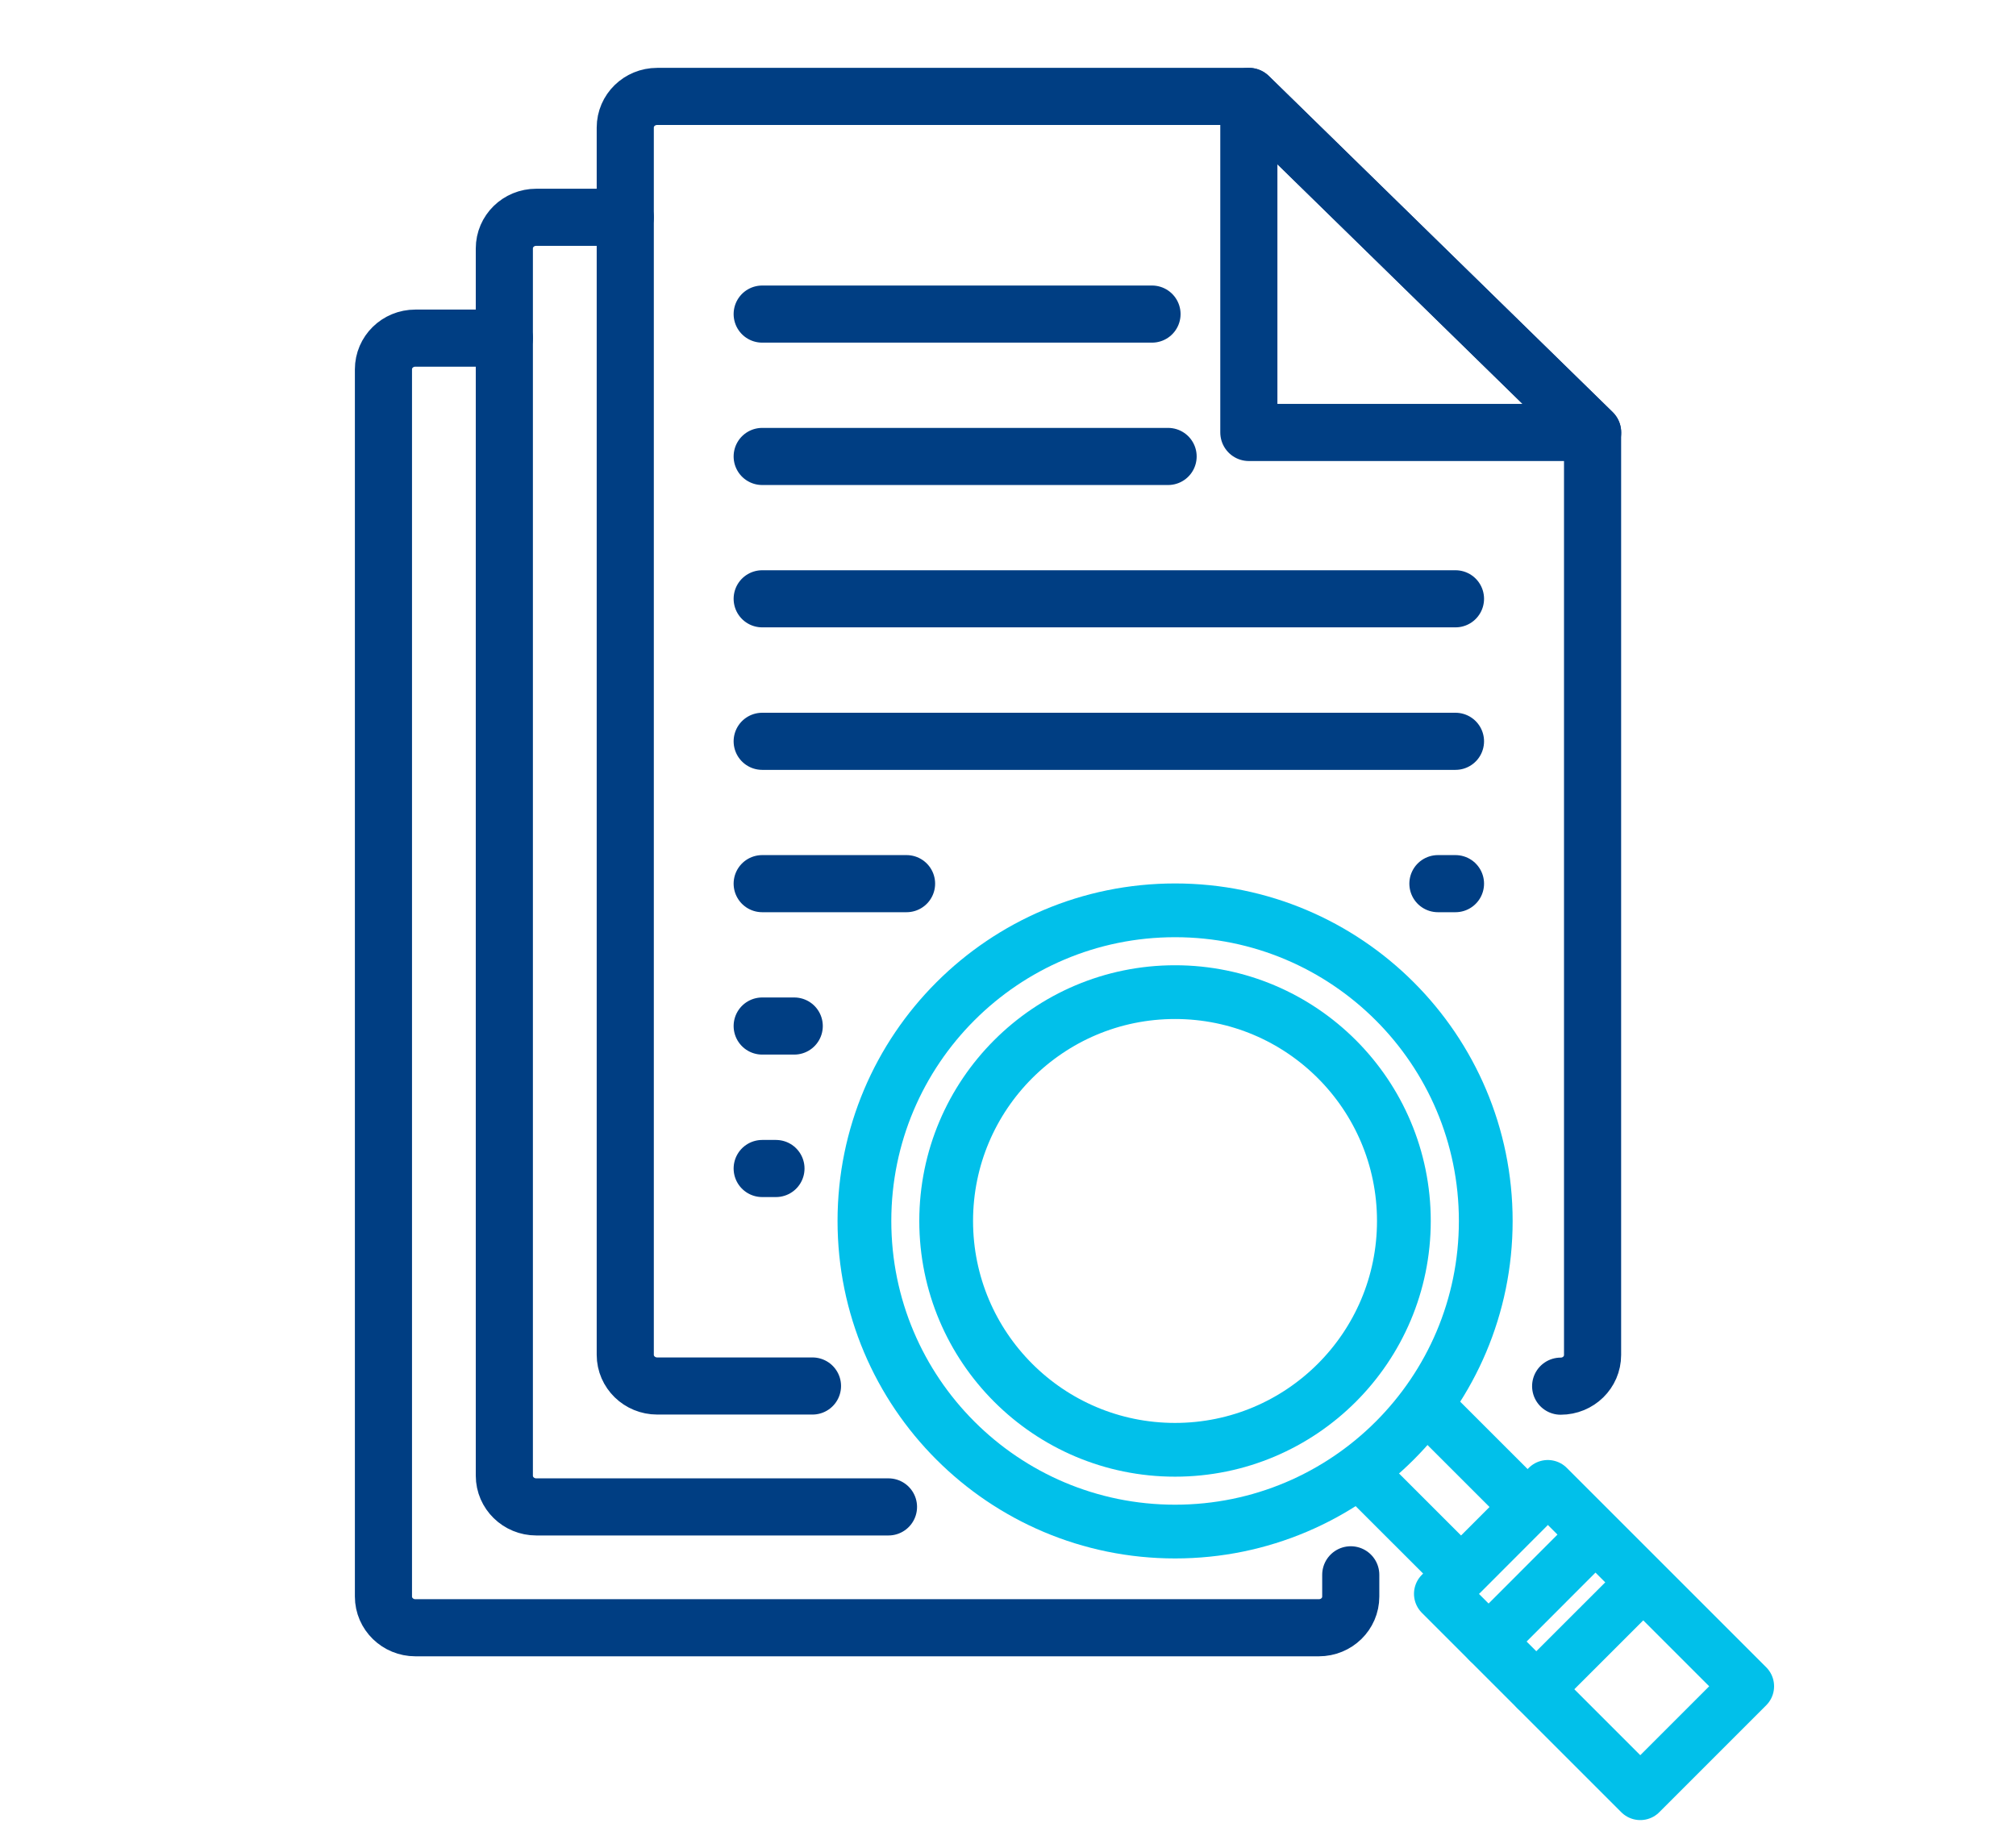
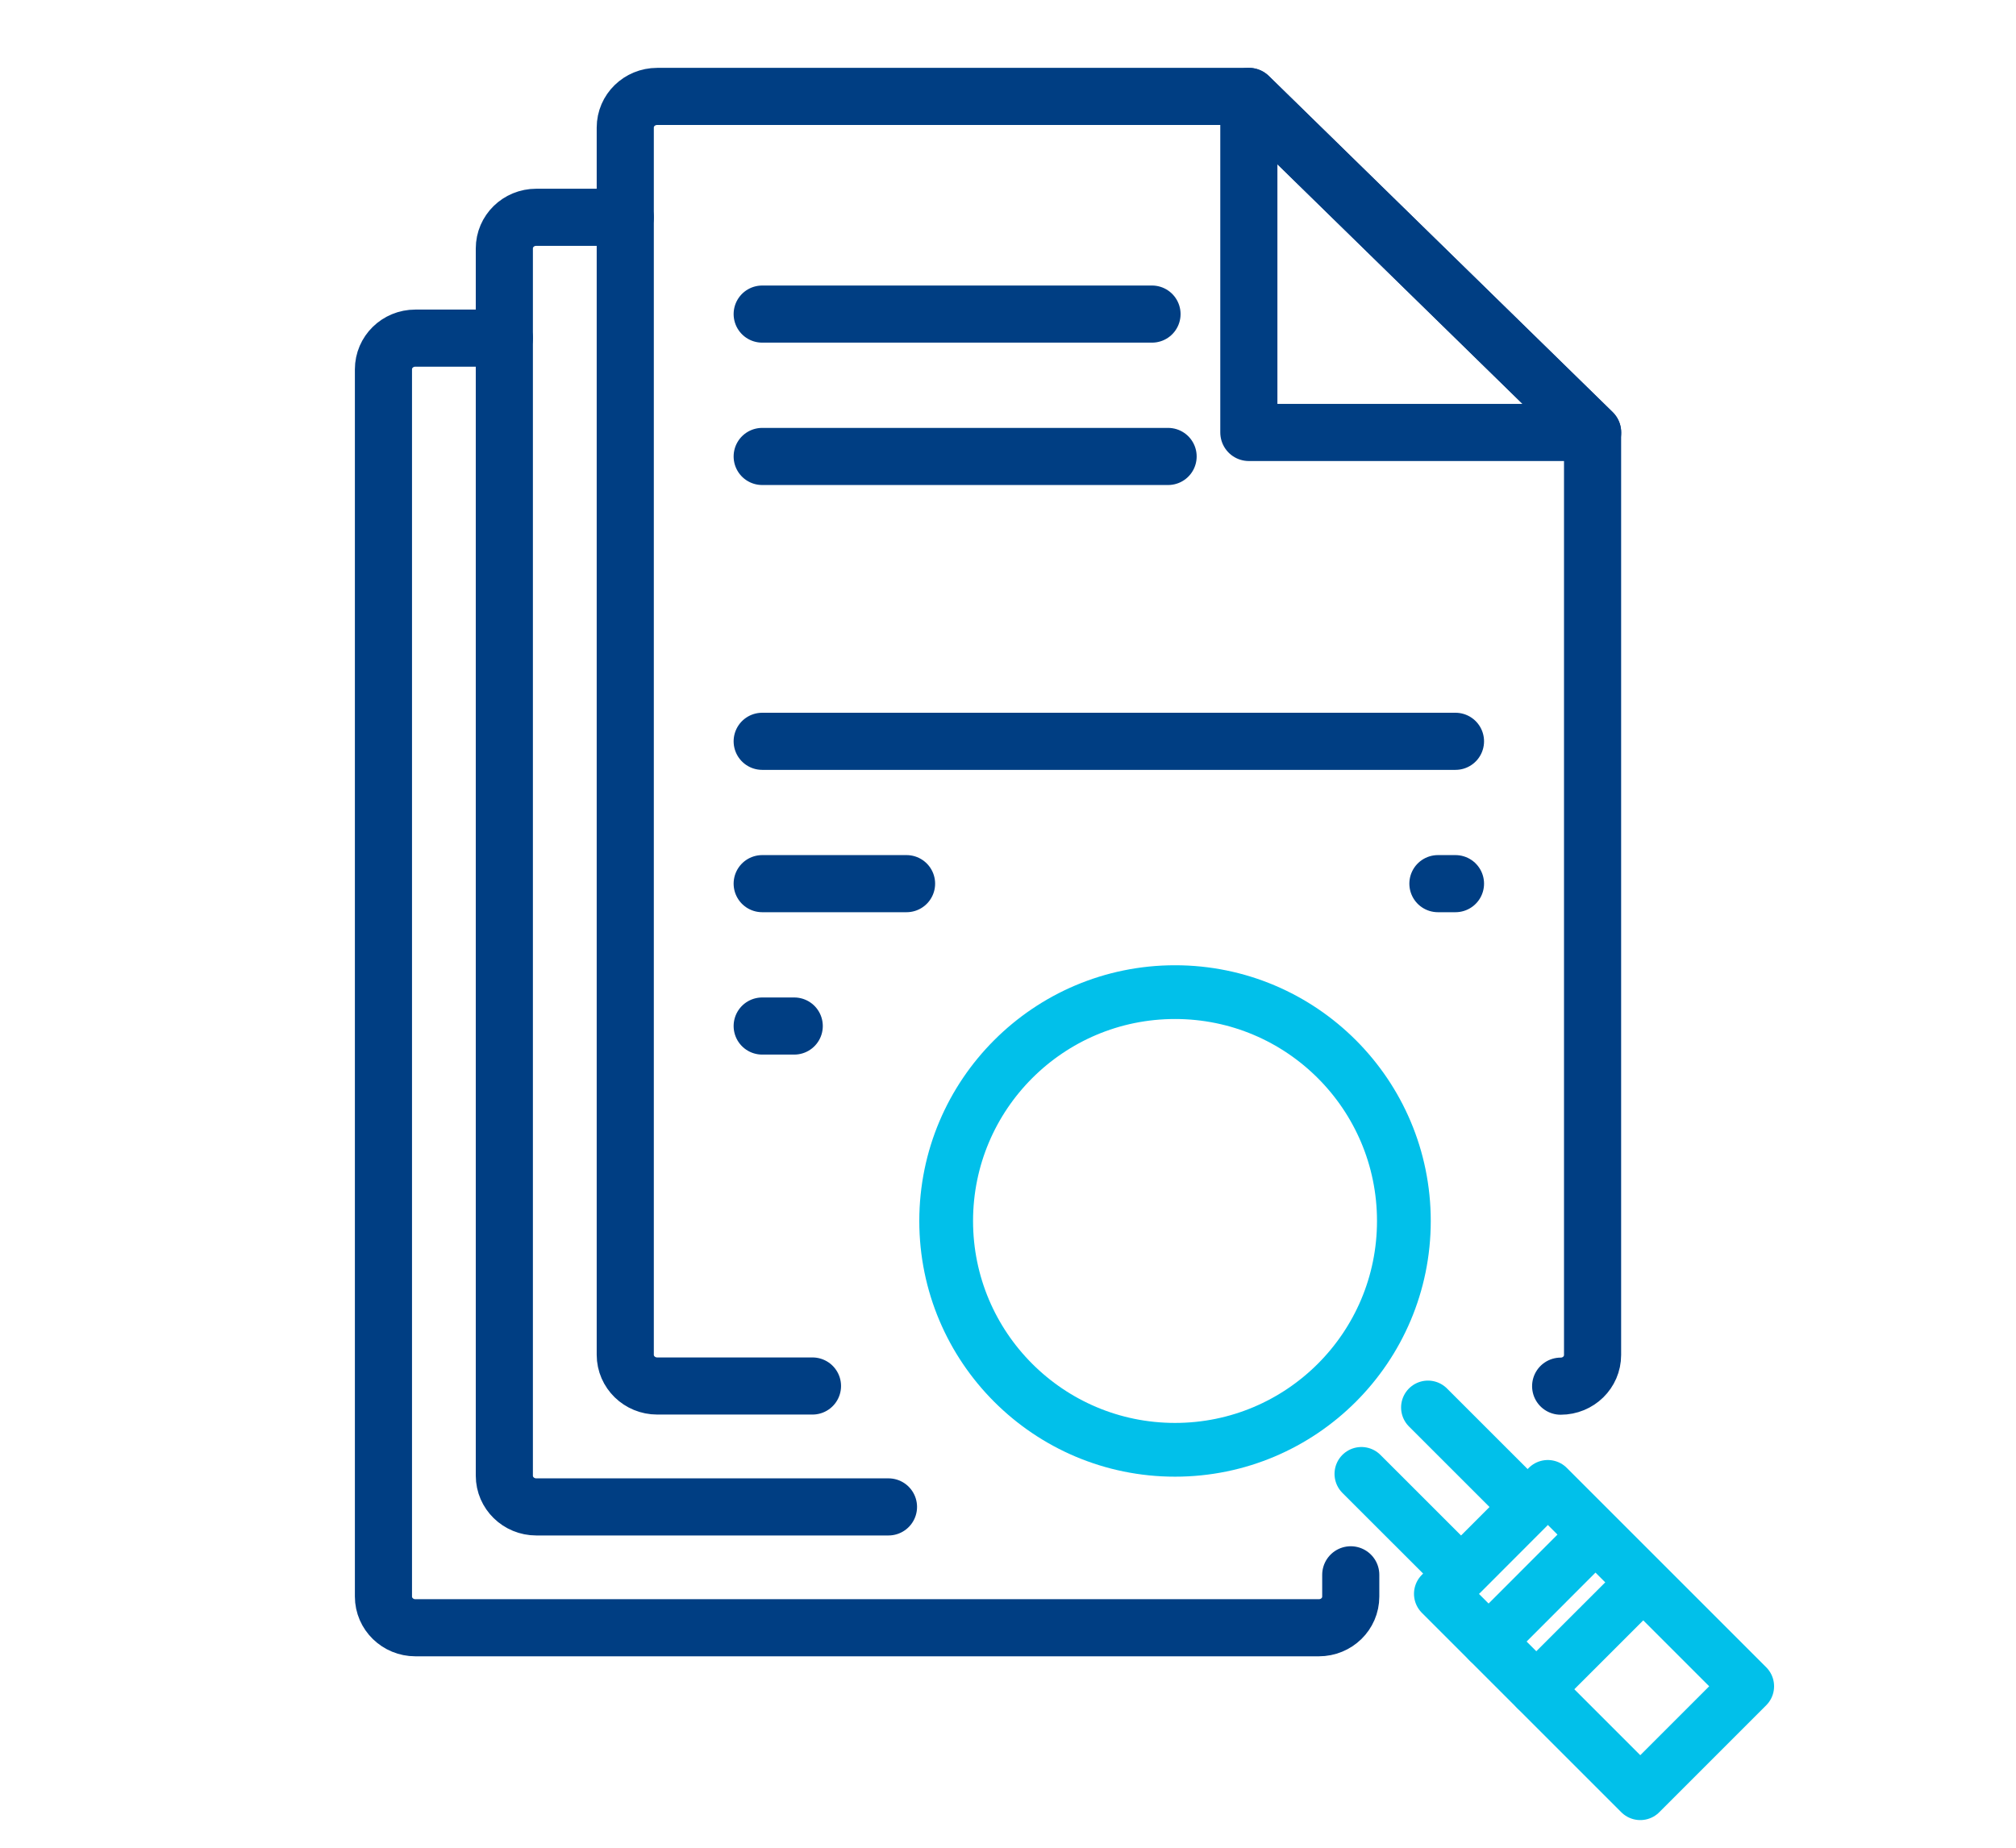
<svg xmlns="http://www.w3.org/2000/svg" width="60" height="55" viewBox="0 0 60 55" fill="none">
-   <path d="M34.973 45.589C40.079 45.589 44.219 41.45 44.219 36.343C44.219 31.237 40.079 27.097 34.973 27.097C29.866 27.097 25.727 31.237 25.727 36.343C25.727 41.45 29.866 45.589 34.973 45.589Z" stroke="#01C0EA" stroke-width="1.6" stroke-miterlimit="10" stroke-linecap="round" stroke-linejoin="round" />
  <path d="M34.971 43.155C38.733 43.155 41.782 40.105 41.782 36.344C41.782 32.582 38.733 29.532 34.971 29.532C31.209 29.532 28.16 32.582 28.16 36.344C28.16 40.105 31.209 43.155 34.971 43.155Z" stroke="#01C0EA" stroke-width="1.6" stroke-miterlimit="10" stroke-linecap="round" stroke-linejoin="round" />
  <path d="M40.518 43.872L43.488 46.841L45.465 44.86L42.499 41.895" stroke="#01C0EA" stroke-width="1.6" stroke-miterlimit="10" stroke-linecap="round" stroke-linejoin="round" />
  <path d="M46.065 44.259L42.883 47.442L48.818 53.377L52 50.194L46.065 44.259Z" stroke="#01C0EA" stroke-width="1.6" stroke-miterlimit="10" stroke-linecap="round" stroke-linejoin="round" />
  <path d="M45.726 50.28L48.781 47.226" stroke="#01C0EA" stroke-width="1.6" stroke-miterlimit="10" stroke-linecap="round" stroke-linejoin="round" />
  <path d="M44.306 48.861L47.357 45.806" stroke="#01C0EA" stroke-width="1.6" stroke-miterlimit="10" stroke-linecap="round" stroke-linejoin="round" />
  <path d="M37.168 12.873V2.87L47.401 12.873H37.168Z" stroke="#003E83" stroke-width="1.7" stroke-miterlimit="10" stroke-linecap="round" stroke-linejoin="round" />
  <path d="M46.448 41.261C46.975 41.261 47.398 40.846 47.398 40.332V12.873L37.17 2.87H19.56C19.033 2.87 18.609 3.284 18.609 3.798V40.328C18.609 40.842 19.037 41.256 19.56 41.256H24.181" stroke="#003E83" stroke-width="1.7" stroke-miterlimit="10" stroke-linecap="round" stroke-linejoin="round" />
  <path d="M18.608 6.468H15.96C15.433 6.468 15.01 6.882 15.01 7.396V43.926C15.01 44.44 15.437 44.855 15.96 44.855H26.443" stroke="#003E83" stroke-width="1.7" stroke-miterlimit="10" stroke-linecap="round" stroke-linejoin="round" />
  <path d="M15.01 10.065H12.362C11.835 10.065 11.412 10.48 11.412 10.994V47.523C11.412 48.038 11.84 48.452 12.362 48.452H39.251C39.778 48.452 40.201 48.038 40.201 47.523V46.876" stroke="#003E83" stroke-width="1.7" stroke-miterlimit="10" stroke-linecap="round" stroke-linejoin="round" />
-   <path d="M23.094 34.782H22.684" stroke="#003E83" stroke-width="1.7" stroke-miterlimit="10" stroke-linecap="round" stroke-linejoin="round" />
  <path d="M23.638 30.541H22.684" stroke="#003E83" stroke-width="1.7" stroke-miterlimit="10" stroke-linecap="round" stroke-linejoin="round" />
  <path d="M26.981 26.303H22.684" stroke="#003E83" stroke-width="1.7" stroke-miterlimit="10" stroke-linecap="round" stroke-linejoin="round" />
  <path d="M43.318 26.303H42.795" stroke="#003E83" stroke-width="1.7" stroke-miterlimit="10" stroke-linecap="round" stroke-linejoin="round" />
  <path d="M43.318 22.066H22.684" stroke="#003E83" stroke-width="1.7" stroke-miterlimit="10" stroke-linecap="round" stroke-linejoin="round" />
-   <path d="M43.318 17.824H22.684" stroke="#003E83" stroke-width="1.7" stroke-miterlimit="10" stroke-linecap="round" stroke-linejoin="round" />
  <path d="M34.765 13.587H22.684" stroke="#003E83" stroke-width="1.7" stroke-miterlimit="10" stroke-linecap="round" stroke-linejoin="round" />
  <path d="M34.286 9.349H22.684" stroke="#003E83" stroke-width="1.7" stroke-miterlimit="10" stroke-linecap="round" stroke-linejoin="round" />
</svg>